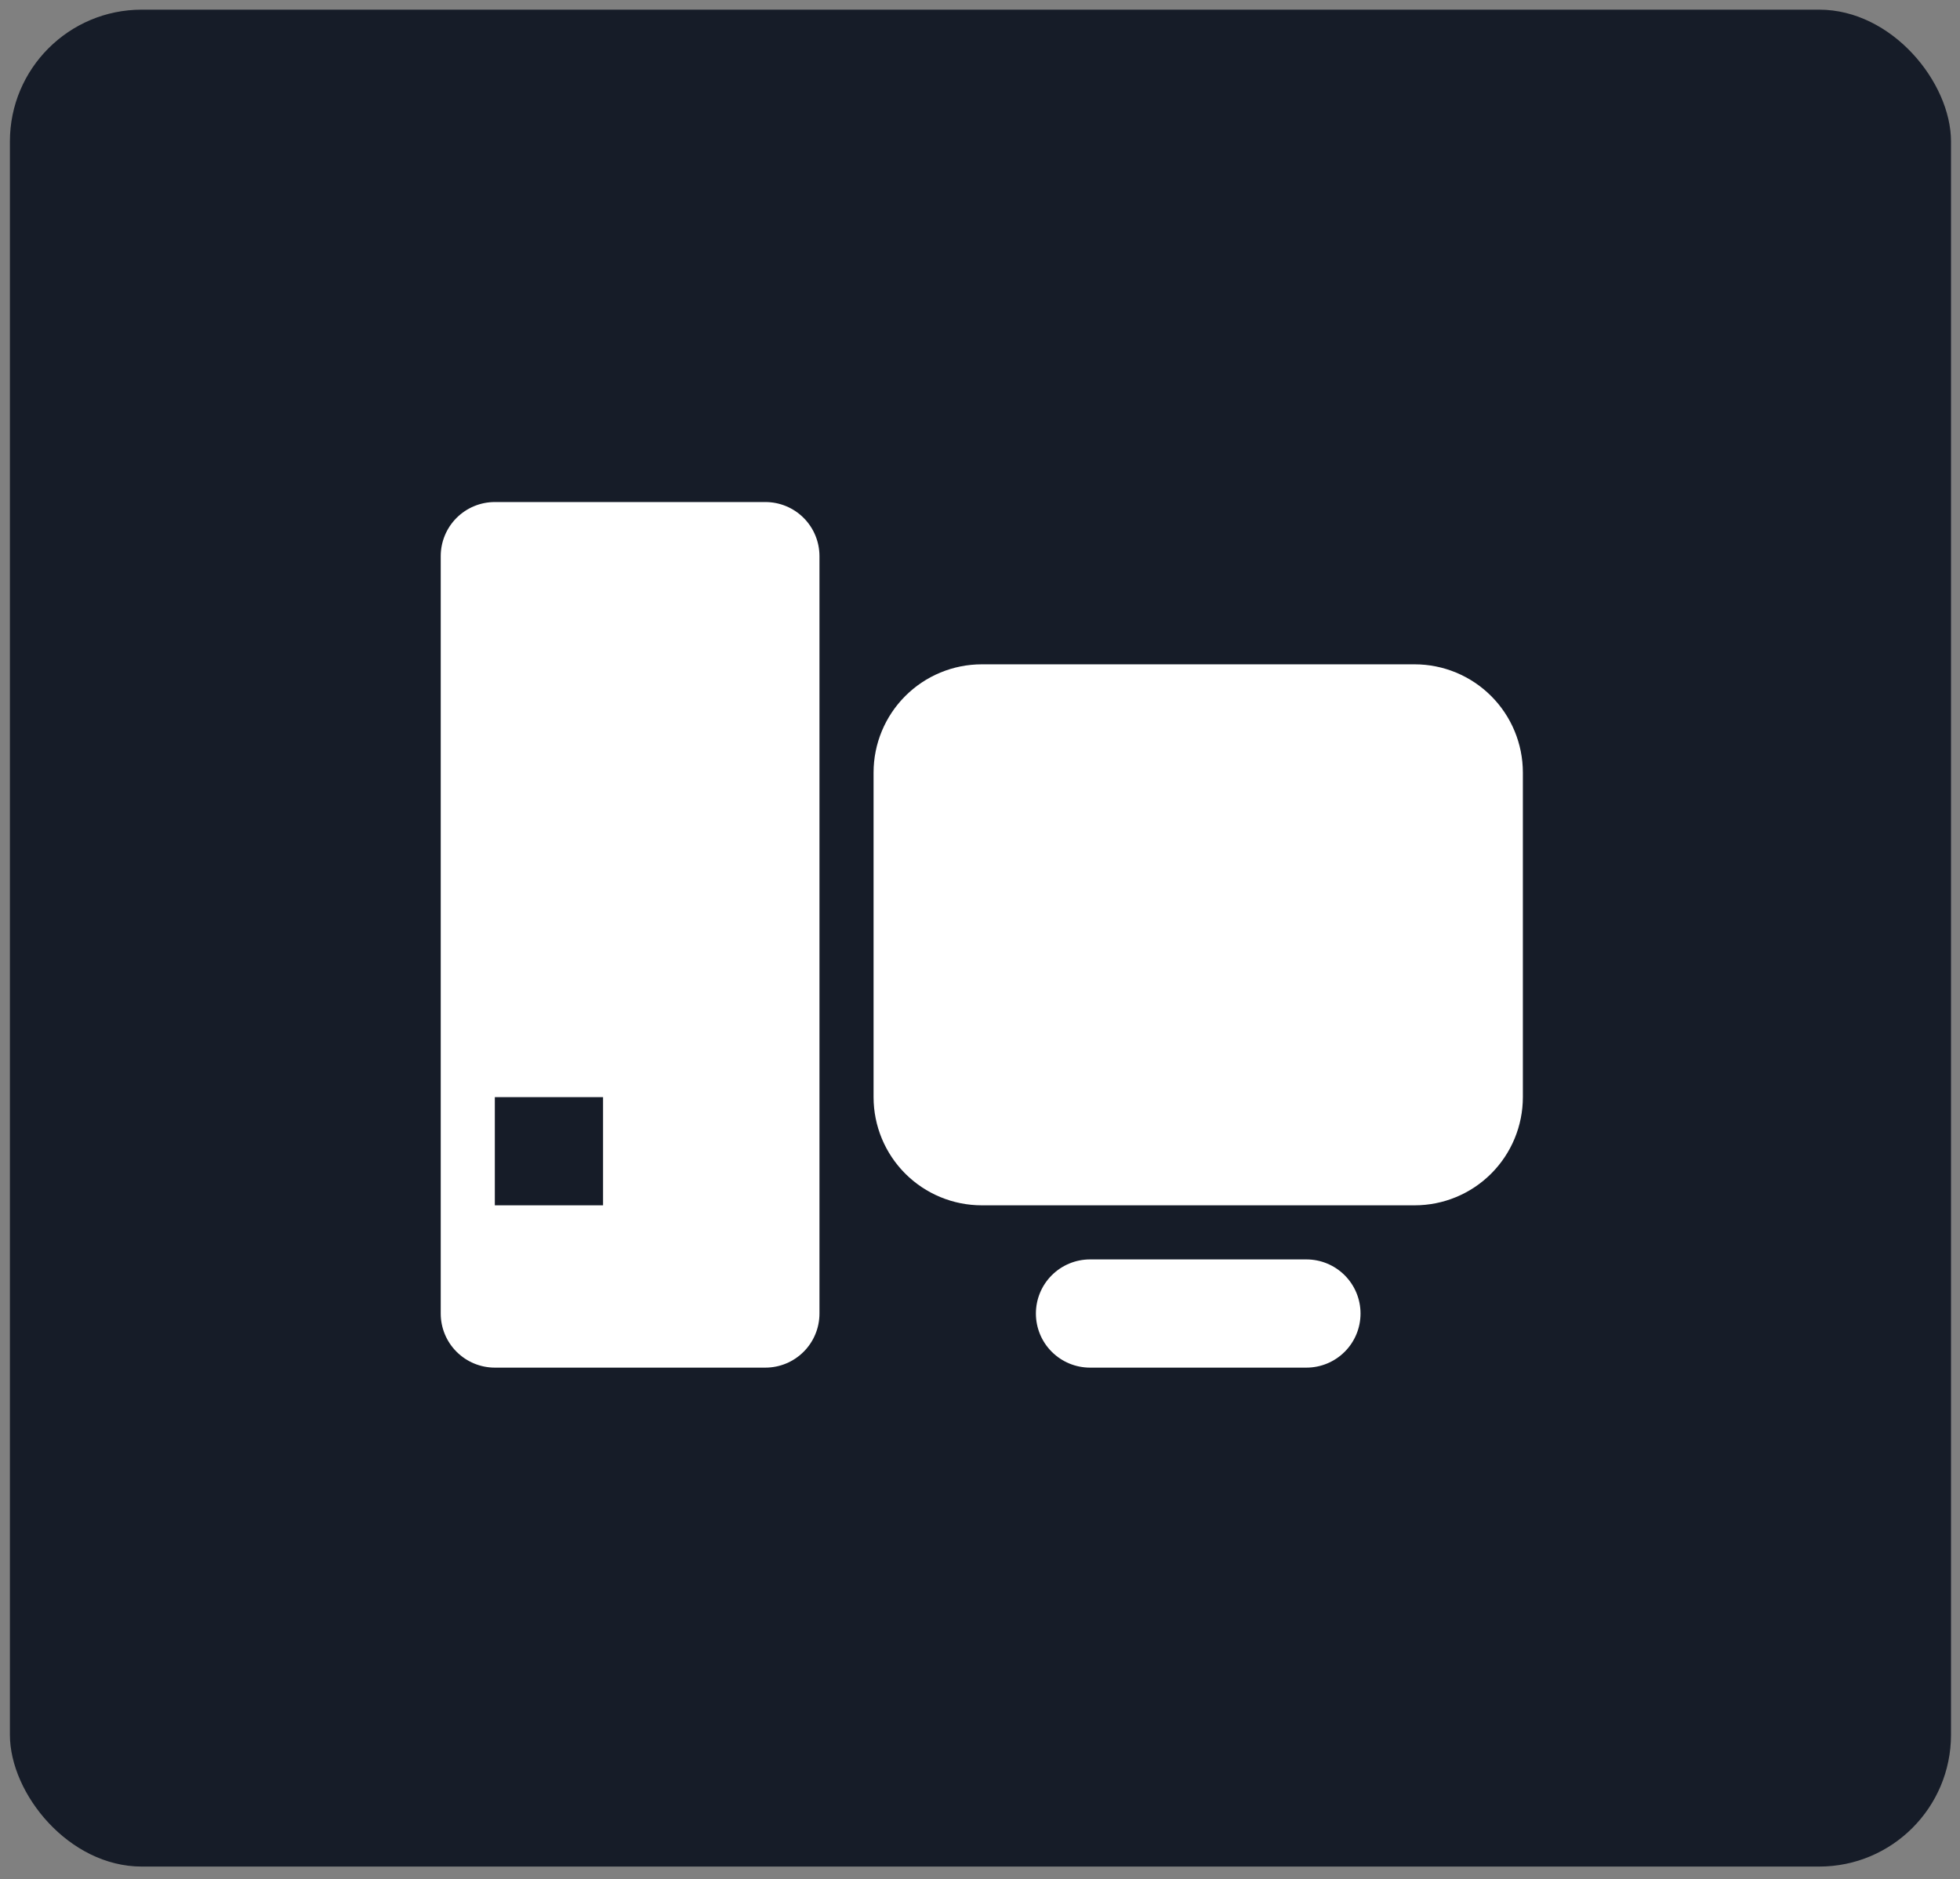
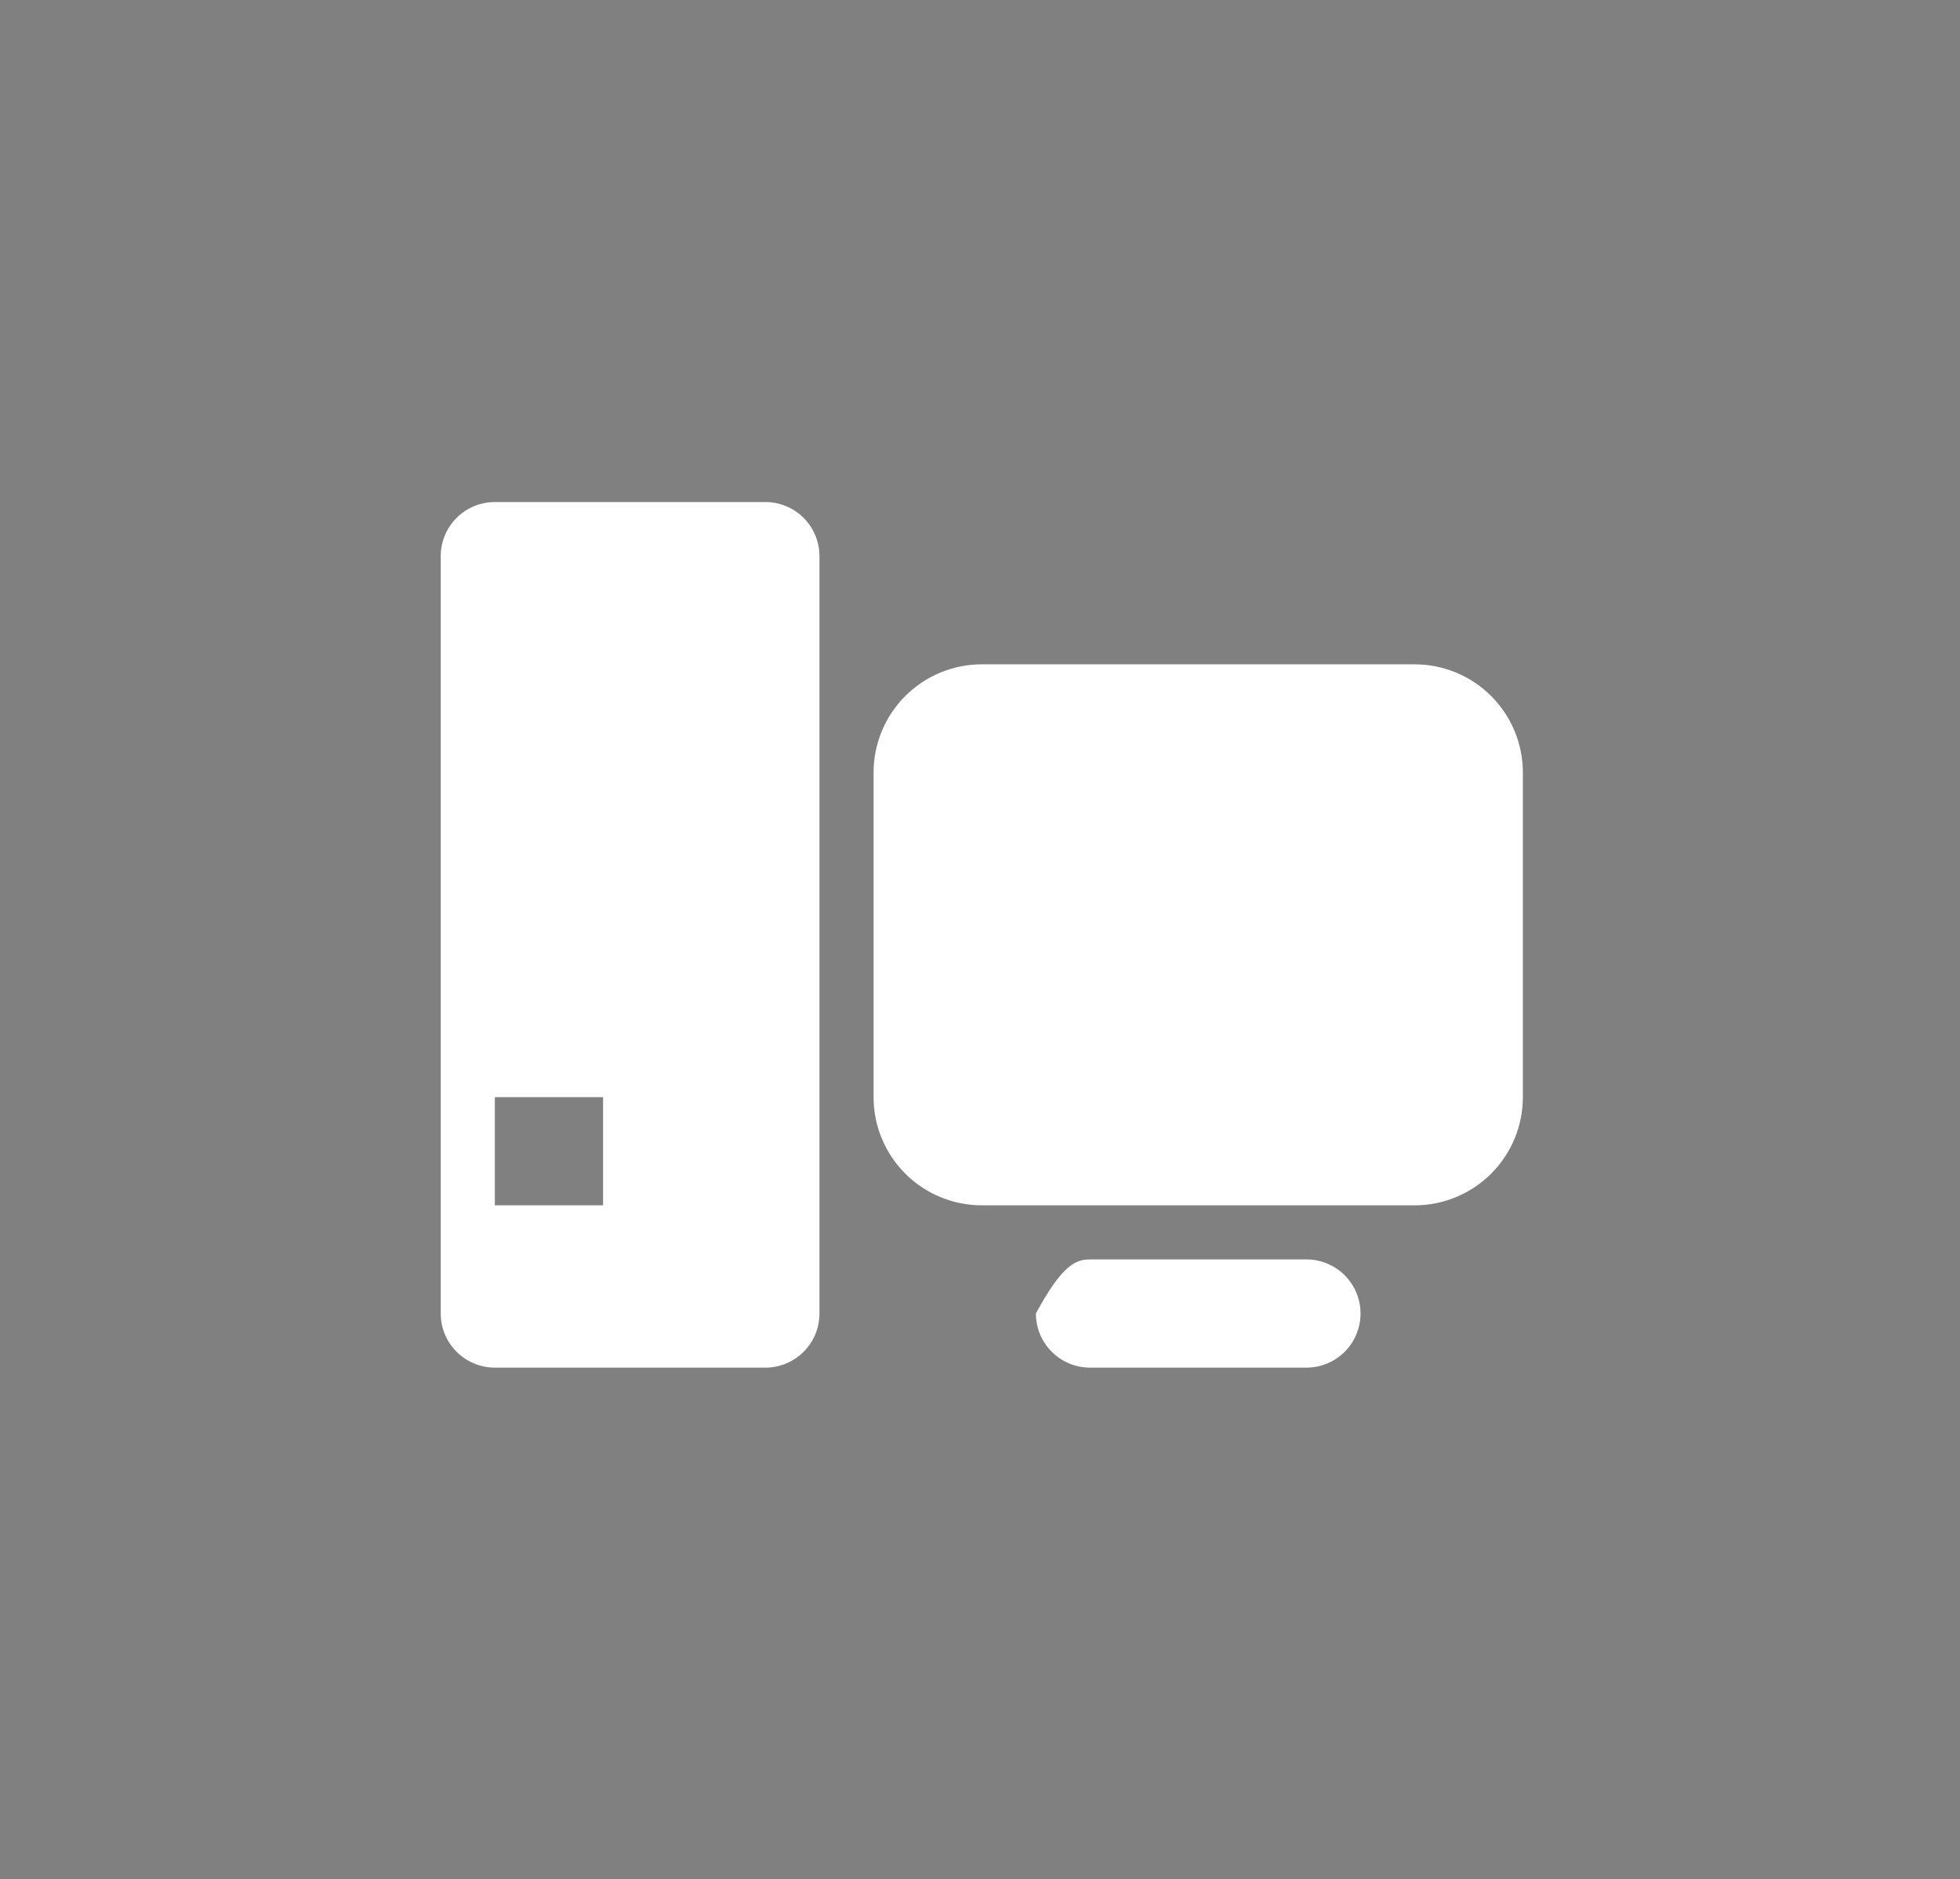
<svg xmlns="http://www.w3.org/2000/svg" fill="none" viewBox="0 0 73 70" height="70" width="73">
  <rect x="0" y="0" width="73" height="70" fill="#808080" stroke="none" />
-   <rect fill="#161C28" rx="4.909" height="69.169" width="72.296" y="0.36" x="0.369" />
-   <path fill="white" d="M18.43 18.701H28.506C29.041 18.701 29.553 18.913 29.931 19.291C30.309 19.669 30.521 20.182 30.521 20.716V48.929C30.521 49.463 30.309 49.976 29.931 50.353C29.553 50.731 29.041 50.944 28.506 50.944H18.43C17.896 50.944 17.383 50.731 17.005 50.353C16.627 49.976 16.415 49.463 16.415 48.929V20.716C16.415 20.182 16.627 19.669 17.005 19.291C17.383 18.913 17.896 18.701 18.43 18.701ZM18.43 40.868V44.898H22.461V40.868H18.43ZM36.567 24.746H52.688C53.757 24.746 54.782 25.171 55.538 25.927C56.294 26.683 56.719 27.708 56.719 28.777V40.868C56.719 41.937 56.294 42.962 55.538 43.718C54.782 44.474 53.757 44.898 52.688 44.898H36.567C35.498 44.898 34.473 44.474 33.717 43.718C32.961 42.962 32.536 41.937 32.536 40.868V28.777C32.536 27.708 32.961 26.683 33.717 25.927C34.473 25.171 35.498 24.746 36.567 24.746ZM40.597 46.913H48.658C49.192 46.913 49.705 47.126 50.083 47.504C50.461 47.882 50.673 48.394 50.673 48.929C50.673 49.463 50.461 49.976 50.083 50.353C49.705 50.731 49.192 50.944 48.658 50.944H40.597C40.063 50.944 39.55 50.731 39.172 50.353C38.794 49.976 38.582 49.463 38.582 48.929C38.582 48.394 38.794 47.882 39.172 47.504C39.55 47.126 40.063 46.913 40.597 46.913Z" />
+   <path fill="white" d="M18.43 18.701H28.506C29.041 18.701 29.553 18.913 29.931 19.291C30.309 19.669 30.521 20.182 30.521 20.716V48.929C30.521 49.463 30.309 49.976 29.931 50.353C29.553 50.731 29.041 50.944 28.506 50.944H18.43C17.896 50.944 17.383 50.731 17.005 50.353C16.627 49.976 16.415 49.463 16.415 48.929V20.716C16.415 20.182 16.627 19.669 17.005 19.291C17.383 18.913 17.896 18.701 18.43 18.701ZM18.43 40.868V44.898H22.461V40.868H18.43ZM36.567 24.746H52.688C53.757 24.746 54.782 25.171 55.538 25.927C56.294 26.683 56.719 27.708 56.719 28.777V40.868C56.719 41.937 56.294 42.962 55.538 43.718C54.782 44.474 53.757 44.898 52.688 44.898H36.567C35.498 44.898 34.473 44.474 33.717 43.718C32.961 42.962 32.536 41.937 32.536 40.868V28.777C32.536 27.708 32.961 26.683 33.717 25.927C34.473 25.171 35.498 24.746 36.567 24.746ZM40.597 46.913H48.658C49.192 46.913 49.705 47.126 50.083 47.504C50.461 47.882 50.673 48.394 50.673 48.929C50.673 49.463 50.461 49.976 50.083 50.353C49.705 50.731 49.192 50.944 48.658 50.944H40.597C40.063 50.944 39.55 50.731 39.172 50.353C38.794 49.976 38.582 49.463 38.582 48.929C39.55 47.126 40.063 46.913 40.597 46.913Z" />
</svg>